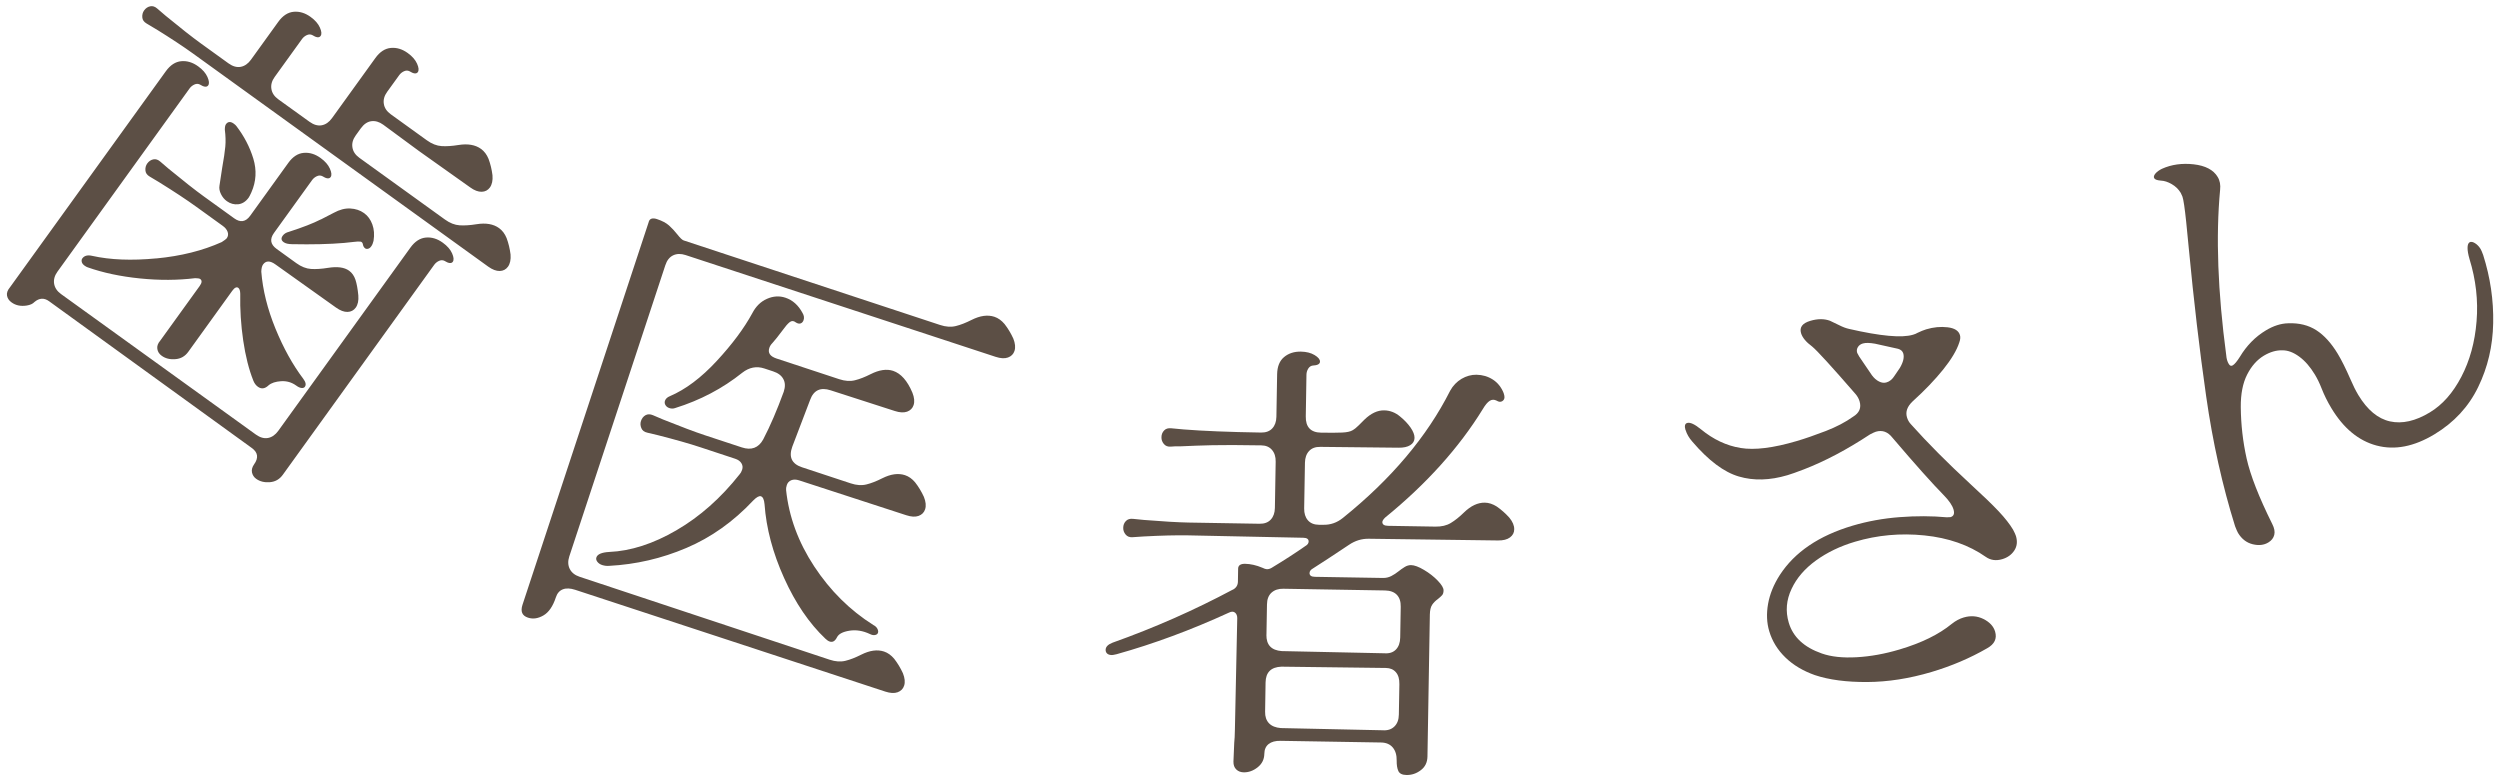
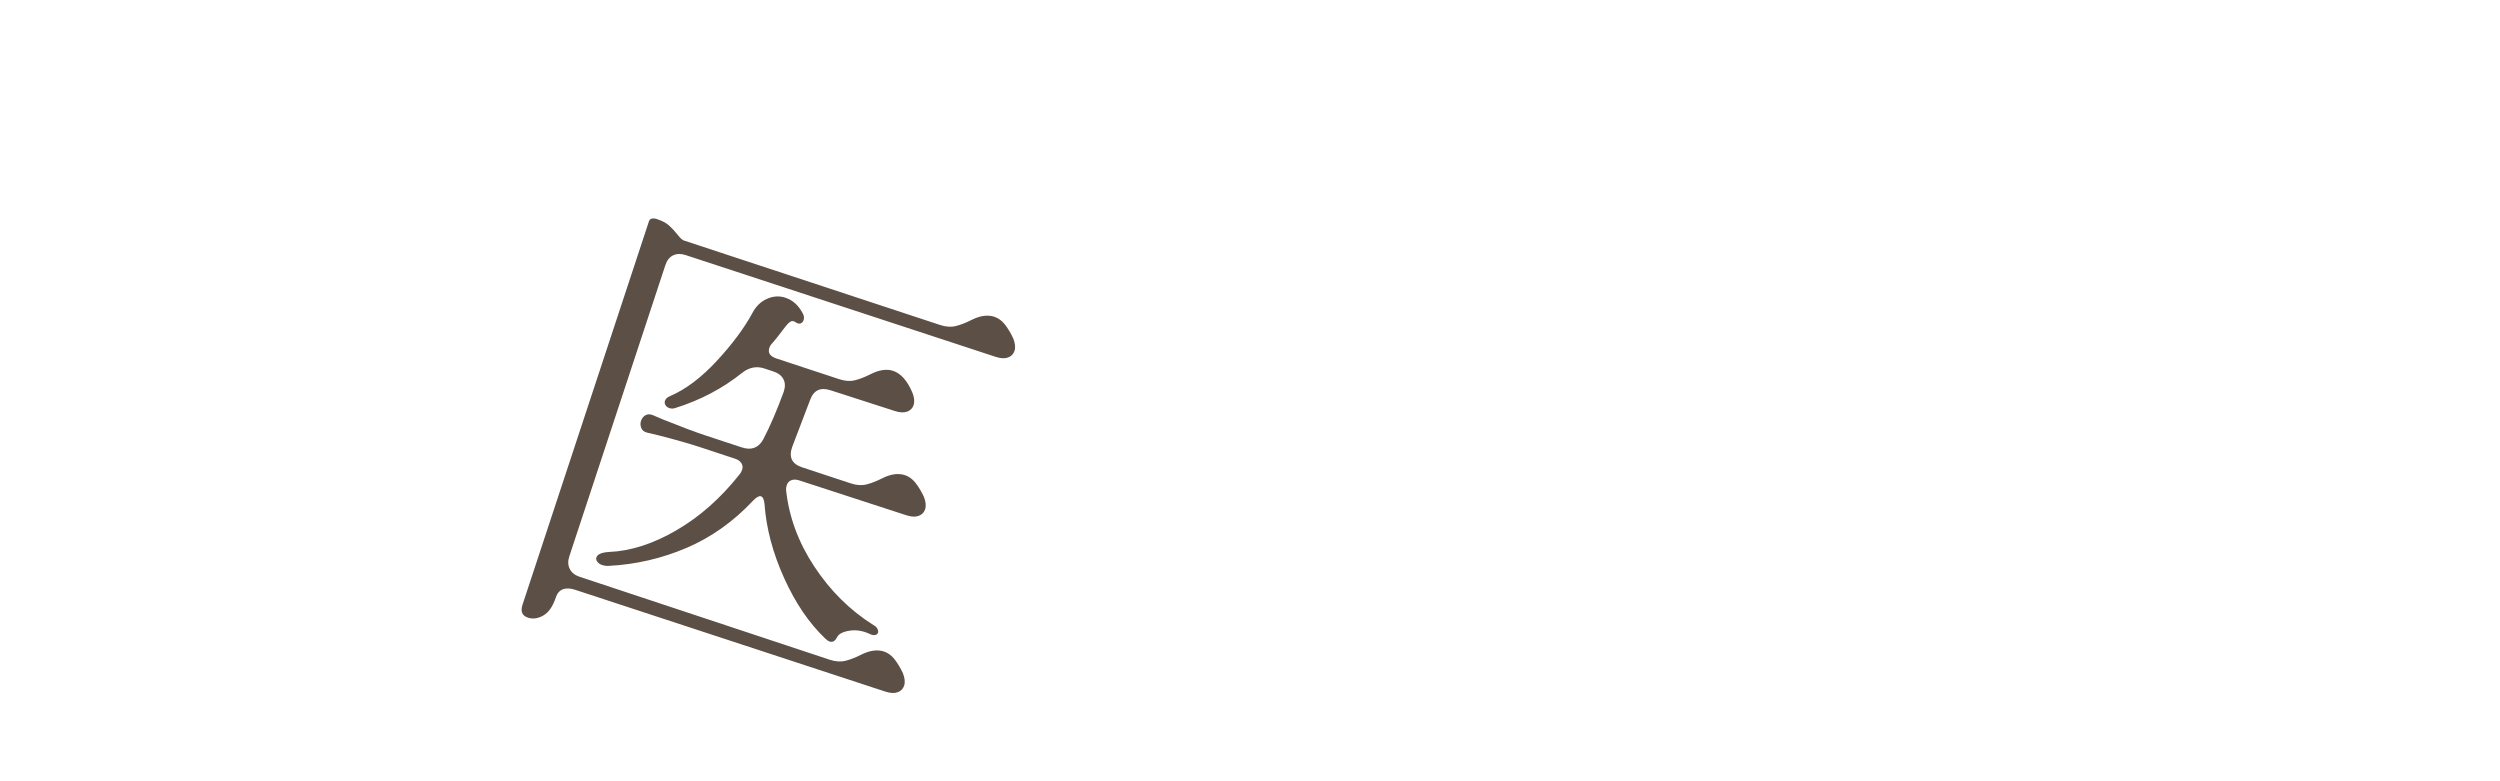
<svg xmlns="http://www.w3.org/2000/svg" id="_イヤー_2" viewBox="0 0 480 150">
  <defs>
    <style>.cls-1{fill:none;}.cls-2{fill:#5c4f45;}</style>
  </defs>
  <g id="contents">
    <g>
      <g>
-         <path class="cls-2" d="M31.84,13.68c.86-1.19,1.85-1.83,2.96-1.93,1.12-.1,2.2,.23,3.25,.99,.86,.62,1.45,1.3,1.78,2.04,.33,.75,.38,1.28,.14,1.62-.28,.38-.81,.32-1.61-.18-.32-.16-.67-.16-1.04,.01-.37,.17-.68,.42-.92,.75L11.03,52.16c-.55,.76-.76,1.53-.64,2.31,.13,.78,.57,1.44,1.33,1.99l37.4,26.97c.81,.58,1.59,.8,2.34,.66,.75-.14,1.41-.6,1.96-1.36l25.38-35.19c.86-1.19,1.85-1.83,2.97-1.93,1.12-.1,2.2,.23,3.25,.99,.86,.62,1.45,1.3,1.78,2.04,.33,.75,.37,1.28,.14,1.62-.28,.38-.81,.32-1.61-.18-.32-.16-.67-.16-1.04,.01-.37,.17-.68,.42-.92,.75l-29.08,40.33c-.62,.86-1.45,1.33-2.48,1.41-1.04,.08-1.91-.13-2.63-.65-.43-.31-.69-.72-.8-1.23-.1-.51,.04-1.02,.41-1.55,.89-1.24,.74-2.29-.45-3.14L9.43,57.84c-.95-.69-1.89-.64-2.81,.14-.32,.35-.81,.57-1.47,.68-1.15,.18-2.12-.01-2.93-.6-.48-.34-.77-.77-.87-1.28-.1-.51,.09-1.06,.58-1.64L31.84,13.68Zm-1.84,35.94c4.74-.45,8.93-1.5,12.57-3.14,.53-.34,.85-.58,.96-.72,.27-.38,.33-.79,.18-1.23-.16-.44-.47-.83-.95-1.17l-5.07-3.66c-1.9-1.37-4.28-2.94-7.13-4.71l-1.82-1.09c-.51-.3-.79-.69-.82-1.19-.04-.5,.08-.94,.35-1.32,.31-.43,.7-.69,1.16-.79,.47-.1,.92,.05,1.36,.44l1.61,1.38c2.86,2.35,5.1,4.11,6.72,5.28l5.85,4.22c1.19,.86,2.21,.69,3.07-.5l7.31-10.14c.86-1.19,1.84-1.83,2.96-1.93,1.12-.1,2.2,.23,3.25,.99,.86,.62,1.45,1.3,1.78,2.04,.33,.75,.38,1.28,.14,1.62-.28,.38-.81,.32-1.6-.18-.32-.16-.67-.16-1.04,.01-.37,.17-.68,.42-.92,.75l-7.31,10.14c-.86,1.19-.69,2.21,.5,3.07l3.78,2.73c.95,.69,1.9,1.06,2.83,1.12,.93,.06,2.01-.01,3.24-.21,1.8-.29,3.15-.11,4.06,.54,.57,.41,.98,1,1.23,1.75,.25,.76,.43,1.76,.55,3,.08,1-.09,1.78-.5,2.35-.38,.52-.9,.8-1.57,.82-.67,.02-1.41-.26-2.22-.84l-11.61-8.27c-1.05-.76-1.85-.75-2.39,0-.21,.29-.32,.75-.34,1.38,.28,3.53,1.18,7.16,2.71,10.91,1.53,3.74,3.31,6.96,5.35,9.66,.48,.64,.58,1.15,.31,1.53-.14,.19-.36,.27-.66,.23-.3-.03-.64-.19-1.02-.47-.86-.62-1.82-.89-2.88-.83-1.06,.07-1.87,.33-2.42,.8-.69,.66-1.37,.75-2.04,.27-.38-.27-.68-.67-.88-1.18-.85-2.13-1.5-4.7-1.94-7.69-.44-3-.63-5.99-.57-8.98-.01-.59-.14-.97-.37-1.14-.33-.24-.72-.05-1.17,.57l-8.44,11.71c-.62,.86-1.44,1.33-2.48,1.41-1.04,.08-1.91-.13-2.62-.65-.48-.34-.76-.78-.84-1.31-.09-.53,.1-1.07,.56-1.6l7.57-10.49c.45-.62,.48-1.07,.1-1.34-.14-.1-.47-.16-.97-.16-3.34,.41-6.88,.43-10.61,.05-3.74-.38-7.08-1.09-10.02-2.13-.18-.05-.38-.17-.62-.34-.28-.21-.46-.44-.52-.7-.06-.26-.03-.49,.11-.68,.38-.52,1-.69,1.87-.49,3.49,.78,7.6,.94,12.34,.49Zm-.04-44.02l-1.82-1.09c-.51-.3-.79-.69-.82-1.19-.04-.5,.08-.94,.35-1.32,.31-.43,.7-.69,1.17-.79,.47-.1,.92,.05,1.36,.44l1.61,1.38c2.86,2.35,5.1,4.11,6.72,5.28l5.35,3.86c.81,.58,1.59,.8,2.34,.66,.75-.14,1.41-.6,1.96-1.36l5.25-7.28c.86-1.19,1.85-1.83,2.96-1.93,1.12-.1,2.2,.23,3.25,.99,.86,.62,1.45,1.3,1.78,2.04,.33,.75,.38,1.28,.13,1.62-.28,.38-.81,.32-1.6-.18-.32-.16-.67-.16-1.04,.01-.37,.17-.68,.42-.92,.75l-5.25,7.28c-.55,.76-.76,1.53-.63,2.31,.12,.78,.57,1.44,1.33,1.99l6,4.32c.81,.58,1.59,.8,2.34,.66,.75-.14,1.41-.6,1.96-1.36l8.34-11.56c.86-1.19,1.85-1.83,2.97-1.93,1.12-.1,2.2,.23,3.25,.99,.86,.62,1.45,1.3,1.78,2.04,.33,.75,.38,1.28,.14,1.62-.28,.38-.81,.32-1.61-.18-.32-.16-.67-.16-1.04,.01-.37,.17-.68,.42-.92,.75l-2.32,3.21c-.55,.76-.76,1.53-.63,2.31,.12,.78,.57,1.44,1.33,1.99l6.92,4.99c.95,.69,1.9,1.06,2.83,1.12,.93,.06,2.02-.01,3.24-.21,1.8-.29,3.25-.04,4.34,.75,.62,.45,1.1,1.08,1.44,1.91,.37,.99,.62,2.04,.76,3.15,.08,1-.09,1.78-.5,2.35-.38,.52-.9,.8-1.57,.82-.67,.02-1.41-.26-2.21-.84l-9.83-6.98-6.87-5.06c-.76-.55-1.52-.77-2.28-.67-.76,.1-1.43,.56-2.02,1.37l-.98,1.36c-.55,.76-.76,1.53-.63,2.31,.12,.78,.57,1.44,1.33,1.99l16.42,11.84c.95,.69,1.9,1.06,2.83,1.12,.93,.06,2.02-.01,3.24-.21,1.8-.29,3.25-.04,4.34,.75,.62,.45,1.1,1.08,1.44,1.91,.37,.99,.62,2.04,.76,3.15,.08,1-.09,1.78-.5,2.35-.38,.52-.9,.8-1.57,.82-.67,.02-1.41-.26-2.22-.84L37.09,10.3c-1.9-1.37-4.28-2.94-7.13-4.71Zm13.42,18.25c.38-.52,.88-.56,1.49-.12,.24,.17,.41,.33,.52,.48,1.49,1.94,2.57,4.03,3.25,6.25,.67,2.22,.55,4.38-.37,6.46-.25,.54-.42,.89-.53,1.03-.55,.76-1.22,1.18-2,1.27-.79,.08-1.51-.11-2.18-.59-.48-.34-.86-.8-1.13-1.36-.28-.56-.38-1.1-.29-1.62l.52-3.42c.31-1.73,.51-3.09,.6-4.07,.09-.98,.06-2.07-.09-3.26,0-.5,.07-.85,.21-1.04Zm18.22,18.29c1.43-.74,2.27-1.17,2.5-1.29,1.08-.59,2.13-.87,3.14-.82,1.02,.05,1.9,.34,2.67,.89,.71,.51,1.24,1.24,1.58,2.17,.34,.93,.42,1.98,.23,3.15-.1,.44-.25,.8-.46,1.08-.17,.24-.37,.38-.59,.44-.22,.06-.4,.03-.55-.07-.24-.17-.38-.42-.44-.75-.05-.33-.21-.51-.47-.55-.26-.04-.71-.02-1.35,.06-.64,.08-1.23,.15-1.77,.19-2.78,.24-6.13,.32-10.05,.24-.72-.01-1.24-.14-1.57-.38-.48-.34-.54-.75-.2-1.23,.27-.38,.67-.63,1.2-.76,2.64-.85,4.67-1.64,6.11-2.38Z" />
        <path class="cls-2" d="M124.56,42.57c.2-.61,.72-.78,1.56-.51,1,.33,1.78,.74,2.33,1.23,.55,.49,1.08,1.07,1.61,1.73,.52,.67,.92,1.04,1.2,1.14l49.22,16.23c1.11,.37,2.13,.44,3.04,.21,.91-.22,1.92-.62,3.03-1.18,1.63-.82,3.08-1.02,4.37-.6,.72,.24,1.37,.7,1.95,1.39,.65,.83,1.21,1.76,1.68,2.78,.37,.93,.45,1.72,.23,2.39-.2,.61-.62,1.03-1.25,1.26-.63,.23-1.42,.18-2.37-.13l-59.53-19.54c-.89-.29-1.68-.28-2.38,.05-.7,.33-1.2,.96-1.51,1.91l-18.44,55.91c-.29,.89-.26,1.69,.09,2.39,.35,.7,.98,1.2,1.87,1.5l48.03,15.93c1.11,.37,2.13,.44,3.04,.21,.91-.22,1.92-.62,3.03-1.18,1.63-.82,3.08-1.02,4.37-.6,.72,.24,1.37,.7,1.95,1.39,.65,.83,1.21,1.76,1.68,2.78,.37,.93,.45,1.72,.23,2.39-.2,.61-.62,1.03-1.25,1.26-.63,.23-1.42,.18-2.37-.13l-59.53-19.54c-.95-.31-1.74-.34-2.38-.09-.64,.25-1.09,.77-1.34,1.55-.57,1.73-1.37,2.88-2.4,3.47-1.03,.59-2.01,.73-2.96,.41-1.12-.37-1.46-1.19-1.04-2.47l24.25-73.54Zm5.35,59.22c4.47-2.6,8.51-6.18,12.11-10.74,.18-.19,.34-.47,.47-.86,.15-.45,.1-.86-.14-1.25-.24-.39-.64-.68-1.2-.86l-6.6-2.18c-2.23-.74-4.97-1.51-8.22-2.34l-2.06-.49c-.58-.13-.96-.42-1.14-.89-.19-.46-.21-.92-.06-1.36,.17-.5,.46-.87,.87-1.1,.41-.23,.89-.23,1.43,0l1.95,.83c3.44,1.38,6.1,2.38,8,3.01l7.1,2.34c1.84,.61,3.21,.1,4.11-1.52,1.35-2.58,2.66-5.64,3.95-9.17,.31-.95,.29-1.76-.08-2.43-.36-.68-1.02-1.17-1.97-1.48l-1.67-.55c-1.5-.5-2.92-.22-4.25,.82-3.78,3.02-8.07,5.28-12.89,6.78-.35,.13-.72,.13-1.11,0-.33-.11-.58-.3-.74-.57-.16-.27-.19-.54-.1-.82,.13-.39,.44-.69,.94-.89,3.02-1.29,6.02-3.54,9-6.76,2.98-3.22,5.25-6.27,6.82-9.15,.68-1.32,1.62-2.25,2.82-2.78,1.2-.53,2.38-.61,3.55-.22,1.39,.46,2.49,1.44,3.29,2.94,.28,.46,.35,.92,.2,1.36-.11,.33-.31,.55-.58,.64-.28,.09-.59,.02-.95-.22-.39-.31-.78-.32-1.16-.01-.38,.31-.8,.79-1.26,1.44-.89,1.19-1.57,2.05-2.05,2.57-.28,.28-.47,.59-.58,.92-.31,.95,.14,1.62,1.37,2.03l12.04,3.97c1.11,.37,2.13,.44,3.03,.21,.91-.22,1.92-.62,3.03-1.18,1.63-.82,3.06-1.03,4.29-.63,1.5,.5,2.74,1.89,3.71,4.19,.37,.93,.45,1.72,.23,2.39-.2,.61-.62,1.03-1.25,1.26-.63,.22-1.42,.18-2.36-.13l-12.31-3.97c-1.95-.64-3.27-.03-3.95,1.85l-3.42,8.97c-.72,1.99-.1,3.3,1.85,3.95l9.36,3.09c1.11,.37,2.12,.44,3.03,.21,.91-.22,1.92-.62,3.03-1.18,1.63-.82,3.08-1.02,4.37-.6,.72,.24,1.38,.7,1.95,1.39,.65,.83,1.21,1.76,1.68,2.78,.37,.93,.45,1.72,.23,2.39-.2,.61-.62,1.03-1.25,1.26-.63,.23-1.42,.18-2.37-.13l-20.59-6.7c-.56-.18-1.05-.19-1.48-.02-.43,.17-.71,.48-.86,.92-.13,.39-.17,.72-.14,.97,.54,5.12,2.34,10.01,5.4,14.66,3.07,4.66,6.85,8.41,11.35,11.25,.37,.18,.63,.43,.78,.72,.15,.3,.19,.56,.11,.78-.07,.22-.26,.36-.55,.42-.3,.06-.63,0-1-.19-1.34-.63-2.64-.84-3.91-.64-1.27,.2-2.07,.61-2.4,1.25-.37,.74-.83,1.02-1.39,.84-.28-.09-.56-.28-.84-.55-3.11-2.94-5.75-6.82-7.93-11.65-2.18-4.83-3.43-9.55-3.76-14.17-.08-.89-.31-1.4-.7-1.53-.33-.11-.83,.16-1.47,.81-3.81,4.06-8.08,7.09-12.83,9.11-4.74,2.02-9.69,3.17-14.85,3.44-.45,.04-.89-.02-1.34-.16-.39-.13-.69-.34-.91-.62-.22-.29-.28-.57-.18-.85,.2-.61,1.03-.96,2.47-1.04,4.14-.18,8.44-1.57,12.91-4.17Z" />
-         <path class="cls-2" d="M236.69,113.23c.65-.34,.98-.86,.99-1.57l.04-2.46c0-.64,.46-.96,1.33-.95,1.06,.02,2.17,.27,3.33,.76,.35,.18,.64,.27,.87,.28,.29,0,.59-.08,.88-.25,2.37-1.43,4.54-2.83,6.5-4.2,.41-.23,.62-.52,.63-.87,0-.47-.34-.71-1.04-.72l-22.08-.46c-2.35-.04-5.19,.03-8.54,.21l-2.12,.14c-.59,.05-1.04-.12-1.36-.51-.32-.39-.47-.81-.46-1.28,0-.53,.18-.97,.51-1.31,.33-.35,.79-.48,1.37-.42l2.11,.21c3.69,.3,6.53,.46,8.53,.5l13.64,.23c.94,.02,1.66-.25,2.17-.8,.51-.55,.77-1.29,.79-2.23l.15-8.89c.02-.94-.22-1.69-.71-2.26-.49-.57-1.17-.86-2.05-.87-4.17-.07-7.3-.08-9.42-.03s-4.11,.12-5.99,.21c-.82-.01-1.47,0-1.94,.06-.59,.05-1.04-.12-1.36-.51-.32-.39-.47-.81-.46-1.28,0-.53,.18-.97,.51-1.31,.33-.35,.79-.48,1.37-.42l2.37,.22c3.75,.3,8.71,.5,14.86,.6,.94,.02,1.66-.25,2.17-.8,.51-.55,.77-1.29,.79-2.23l.14-8.18c.03-1.47,.47-2.56,1.33-3.28,.86-.72,1.94-1.07,3.23-1.05,1.06,.02,1.93,.24,2.63,.66,.7,.42,1.04,.84,1.04,1.25,0,.47-.48,.73-1.42,.77-.35,.05-.63,.25-.85,.6-.21,.35-.32,.73-.33,1.14l-.13,8.01c-.04,2.05,.94,3.1,2.94,3.13,1.76,.03,3.11,.02,4.05-.02,.88-.04,1.53-.18,1.94-.41,.41-.23,.83-.56,1.25-.99,.42-.43,.78-.79,1.08-1.08,1.25-1.21,2.52-1.81,3.81-1.78,1.11,.02,2.14,.42,3.06,1.2,.81,.66,1.47,1.36,1.99,2.1,.51,.74,.77,1.41,.76,1.99-.01,.59-.28,1.05-.82,1.39-.53,.34-1.3,.51-2.3,.49l-14.96-.16c-.94-.02-1.66,.25-2.17,.8-.51,.55-.77,1.29-.79,2.23l-.15,8.8c-.01,.94,.22,1.69,.71,2.26,.49,.57,1.2,.86,2.14,.87h.79c1.41,.04,2.68-.41,3.81-1.33,9.28-7.47,16.13-15.6,20.57-24.39,.54-.99,1.28-1.75,2.19-2.3,.92-.54,1.88-.8,2.87-.79,1.17,.02,2.22,.33,3.15,.93,.93,.6,1.62,1.47,2.07,2.59,.11,.35,.17,.62,.16,.79,0,.35-.16,.61-.45,.78-.3,.17-.65,.14-1.05-.11-.47-.24-.91-.24-1.32,.02-.42,.26-.87,.79-1.35,1.61-4.58,7.43-10.83,14.37-18.74,20.81-.36,.35-.54,.64-.54,.87,0,.47,.37,.71,1.13,.72l9.06,.15c1.17,.02,2.16-.21,2.96-.7,.8-.48,1.65-1.16,2.54-2.03,1.31-1.27,2.64-1.89,3.99-1.87,.76,.01,1.52,.26,2.28,.74,.87,.6,1.68,1.32,2.43,2.15,.63,.77,.94,1.51,.93,2.22,0,.65-.28,1.17-.82,1.57-.53,.4-1.3,.59-2.3,.58l-24.81-.33c-1.35-.02-2.62,.37-3.8,1.17-3.09,2.06-5.4,3.58-6.94,4.55-.41,.23-.62,.52-.63,.87,0,.47,.34,.71,1.04,.72l13.11,.22c.53,0,1.04-.11,1.55-.37,.5-.26,.96-.56,1.38-.9,.36-.29,.74-.56,1.16-.82,.41-.26,.83-.38,1.24-.38,.65,.01,1.48,.32,2.49,.92,1.02,.6,1.9,1.29,2.65,2.07,.75,.78,1.12,1.4,1.11,1.87,0,.41-.1,.72-.28,.92-.18,.2-.45,.45-.8,.73-.48,.34-.85,.72-1.12,1.13-.27,.41-.41,1.02-.43,1.84l-.46,27.28c-.02,1.11-.44,1.99-1.28,2.62-.83,.63-1.75,.94-2.74,.92-.82-.01-1.35-.27-1.57-.77-.23-.5-.33-1.16-.32-1.99,.02-1.06-.23-1.9-.75-2.52-.52-.62-1.28-.95-2.27-.96l-19.27-.32c-1-.02-1.76,.19-2.3,.62s-.81,1.06-.82,1.88c-.02,1.06-.44,1.91-1.28,2.58-.83,.66-1.72,.98-2.66,.97-.59-.01-1.07-.19-1.44-.55-.38-.36-.56-.86-.55-1.51l.15-3.61c.07-.59,.11-1.44,.13-2.55l.45-21.38c0-.47-.13-.82-.42-1.06-.29-.24-.67-.25-1.14-.02-7.28,3.34-14.48,6.01-21.61,8-.47,.11-.77,.16-.88,.16-.41,0-.72-.1-.92-.28-.2-.18-.3-.41-.3-.71,0-.59,.46-1.05,1.34-1.39,8.03-2.86,15.71-6.25,23.05-10.17Zm6.21,23.43c-.02,.94,.24,1.68,.75,2.21,.52,.54,1.28,.84,2.27,.92l19.53,.42c.94,.07,1.69-.16,2.26-.71,.57-.55,.86-1.32,.87-2.32l.1-5.81c.02-1-.2-1.76-.67-2.3-.46-.54-1.1-.81-1.92-.82l-20.06-.25c-2,.08-3.01,1.09-3.04,3.03l-.09,5.63Zm.25-14.78c-.03,1.94,.95,2.98,2.94,3.13l19.71,.42c.94,.07,1.67-.16,2.21-.71,.54-.55,.81-1.32,.83-2.32l.1-5.9c.02-1-.23-1.76-.75-2.3-.52-.54-1.28-.81-2.27-.83l-19.53-.33c-.94-.02-1.69,.24-2.26,.75-.57,.52-.86,1.28-.87,2.27l-.1,5.81Z" />
-         <path class="cls-2" d="M323.62,82.59c-.23-.79-.13-1.25,.32-1.38,.56-.17,1.45,.24,2.66,1.23,2.35,1.93,4.88,3.13,7.58,3.57,2.71,.45,6.3,0,10.8-1.33,1.63-.48,3.49-1.13,5.58-1.93,2.03-.79,3.78-1.7,5.24-2.75,1.19-.72,1.61-1.7,1.24-2.94-.15-.51-.41-.98-.79-1.42-4.56-5.25-7.33-8.29-8.31-9.1-1.18-.87-1.89-1.73-2.14-2.58-.33-1.12,.26-1.91,1.78-2.36,1.4-.42,2.66-.42,3.76-.02,.49,.22,1.08,.5,1.77,.85,.68,.35,1.32,.59,1.91,.72,6.04,1.39,10.13,1.76,12.27,1.12,.39-.12,.67-.23,.82-.34,.64-.31,1.21-.54,1.72-.7,1.41-.42,2.77-.55,4.11-.39,1.33,.16,2.12,.65,2.37,1.5,.12,.39,.07,.87-.13,1.42-.48,1.49-1.51,3.22-3.09,5.19-1.59,1.97-3.54,4.01-5.85,6.1-1.05,.99-1.42,2.01-1.1,3.08,.15,.51,.4,.95,.76,1.33,3.2,3.58,6.96,7.36,11.27,11.34,2.52,2.31,4.39,4.11,5.6,5.4,1.21,1.29,2.12,2.46,2.74,3.5,.28,.53,.46,.93,.55,1.21,.32,1.07,.21,2-.32,2.8-.53,.8-1.3,1.35-2.31,1.65-1.18,.35-2.24,.21-3.16-.44-3.25-2.28-7.18-3.65-11.78-4.12-4.61-.47-9.05-.06-13.32,1.21-2.87,.85-5.37,2.06-7.51,3.61-2.14,1.55-3.7,3.36-4.67,5.43-1.02,2.14-1.2,4.3-.55,6.5,.82,2.76,2.93,4.73,6.35,5.92,1.78,.63,4.01,.87,6.69,.72,2.68-.15,5.42-.65,8.23-1.49,4.22-1.25,7.55-2.89,10.02-4.91,.74-.59,1.51-1,2.29-1.23,1.35-.4,2.62-.3,3.81,.29,1.19,.6,1.93,1.4,2.23,2.41,.4,1.35-.11,2.42-1.53,3.21-3.29,1.9-6.85,3.41-10.67,4.55-4.27,1.27-8.4,1.91-12.37,1.93-3.97,.02-7.32-.42-10.04-1.33-2.26-.8-4.14-1.92-5.64-3.37-1.5-1.45-2.54-3.13-3.11-5.04-.49-1.63-.56-3.38-.23-5.26,.33-1.87,1.08-3.72,2.25-5.54,2.85-4.4,7.51-7.56,13.98-9.48,2.87-.85,5.89-1.4,9.06-1.64,3.17-.24,6.17-.23,9.01,.03l.73-.03c.62-.18,.81-.67,.58-1.46-.23-.79-.84-1.68-1.81-2.68-2.28-2.32-5.58-6.02-9.91-11.1-.89-1.14-1.95-1.53-3.19-1.16-.22,.07-.6,.24-1.13,.52-4.4,2.9-8.63,5.14-12.69,6.71-1.43,.55-2.48,.92-3.16,1.12-3.37,1-6.49,1.09-9.33,.25-2.85-.83-5.82-3.06-8.91-6.67-.65-.73-1.08-1.48-1.32-2.27Zm34.07-16.65c-.45,.13-.78,.37-.98,.71-.21,.34-.25,.7-.13,1.1l.39,.71,2.44,3.59c.41,.55,.86,.95,1.37,1.2,.5,.25,.98,.31,1.43,.17,.62-.18,1.13-.61,1.55-1.29l1.02-1.5c.65-1.11,.86-2.03,.65-2.76-.13-.45-.47-.75-1-.9l-4.42-.98c-1.03-.18-1.8-.2-2.31-.05Z" />
-         <path class="cls-2" d="M456.32,85.55c-3.47-.92-6.37-3.32-8.7-7.19-.76-1.26-1.38-2.52-1.88-3.8-.39-1-.82-1.87-1.27-2.62-.91-1.51-1.91-2.66-3.02-3.47-1.1-.81-2.17-1.21-3.2-1.21-1.19-.04-2.38,.31-3.59,1.03-1.31,.79-2.38,2-3.21,3.63-.83,1.63-1.24,3.71-1.22,6.24,.03,3.34,.4,6.63,1.12,9.86,.72,3.23,2.36,7.43,4.93,12.6,.4,.78,.53,1.48,.38,2.08-.15,.6-.53,1.09-1.13,1.45-.85,.52-1.87,.63-3.03,.34-1.17-.29-2.1-1.01-2.8-2.17-.12-.2-.31-.63-.57-1.3-2.43-7.78-4.29-16.1-5.55-24.96-1.27-8.86-2.38-18.35-3.34-28.46-.05-.65-.22-2.32-.49-4.99-.28-2.67-.52-4.29-.72-4.86l-.33-.72c-.42-.7-1-1.26-1.73-1.68-.73-.42-1.41-.64-2.05-.67-.71-.05-1.15-.2-1.3-.45-.15-.25-.08-.55,.22-.91,.3-.35,.72-.65,1.25-.91,1.83-.83,3.87-1.11,6.11-.86,2.24,.26,3.78,1.06,4.59,2.42,.43,.7,.58,1.53,.47,2.49-.84,8.94-.45,19.53,1.18,31.77,.05,.65,.21,1.21,.49,1.66,.21,.35,.47,.44,.77,.25,.35-.21,.81-.76,1.37-1.65,1.3-2.16,2.96-3.84,4.97-5.05,1.46-.88,2.89-1.34,4.31-1.37,2.07-.08,3.86,.36,5.38,1.33,1.51,.97,2.89,2.49,4.13,4.55,.73,1.21,1.54,2.84,2.44,4.9,.49,1.15,.99,2.15,1.5,3,1.73,2.86,3.76,4.55,6.09,5.06,2.33,.51,4.88-.06,7.64-1.73,2.41-1.45,4.43-3.73,6.05-6.84,1.62-3.1,2.6-6.65,2.92-10.65,.33-4-.13-7.99-1.36-11.97-.25-.87-.38-1.59-.37-2.14,0-.55,.14-.91,.39-1.06,.25-.15,.59-.1,1.02,.16,.43,.26,.79,.64,1.1,1.14,.12,.2,.28,.58,.49,1.15,1.37,4.31,2.01,8.67,1.92,13.07-.08,4.4-1.04,8.49-2.88,12.27-1.83,3.78-4.63,6.8-8.4,9.08-3.92,2.36-7.61,3.08-11.08,2.16Z" />
      </g>
      <rect class="cls-1" width="480" height="150" />
    </g>
  </g>
</svg>